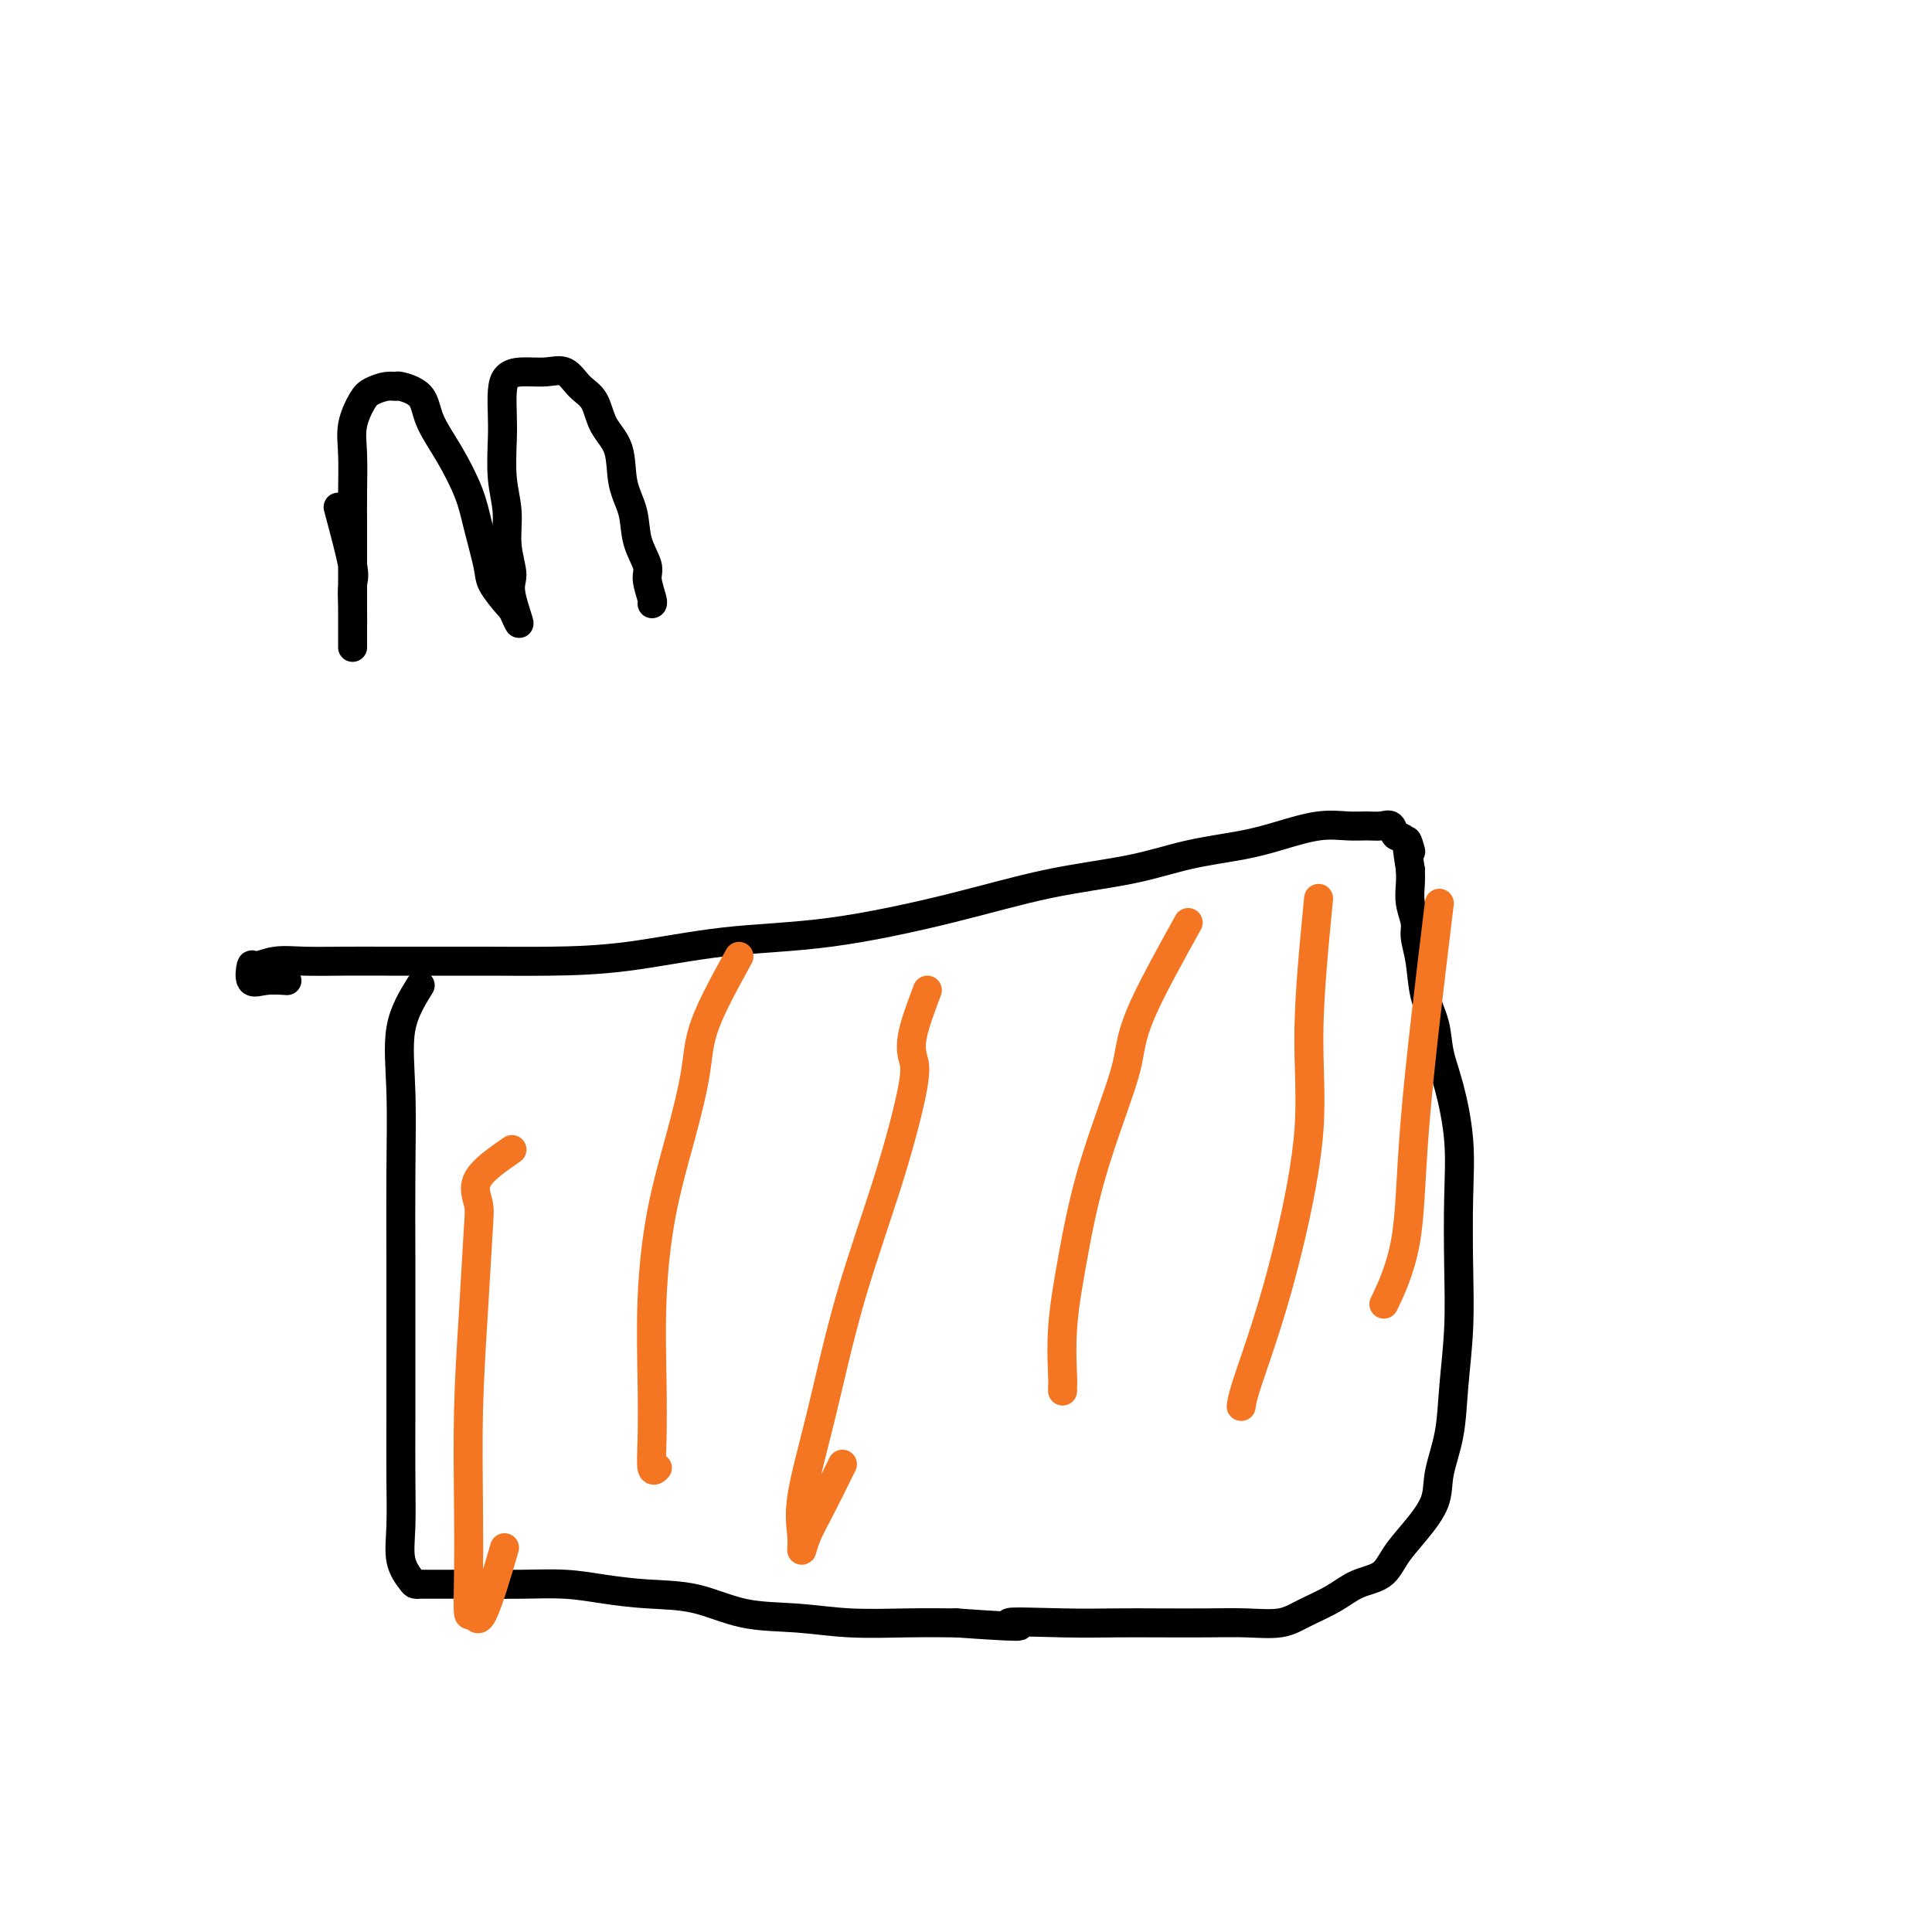
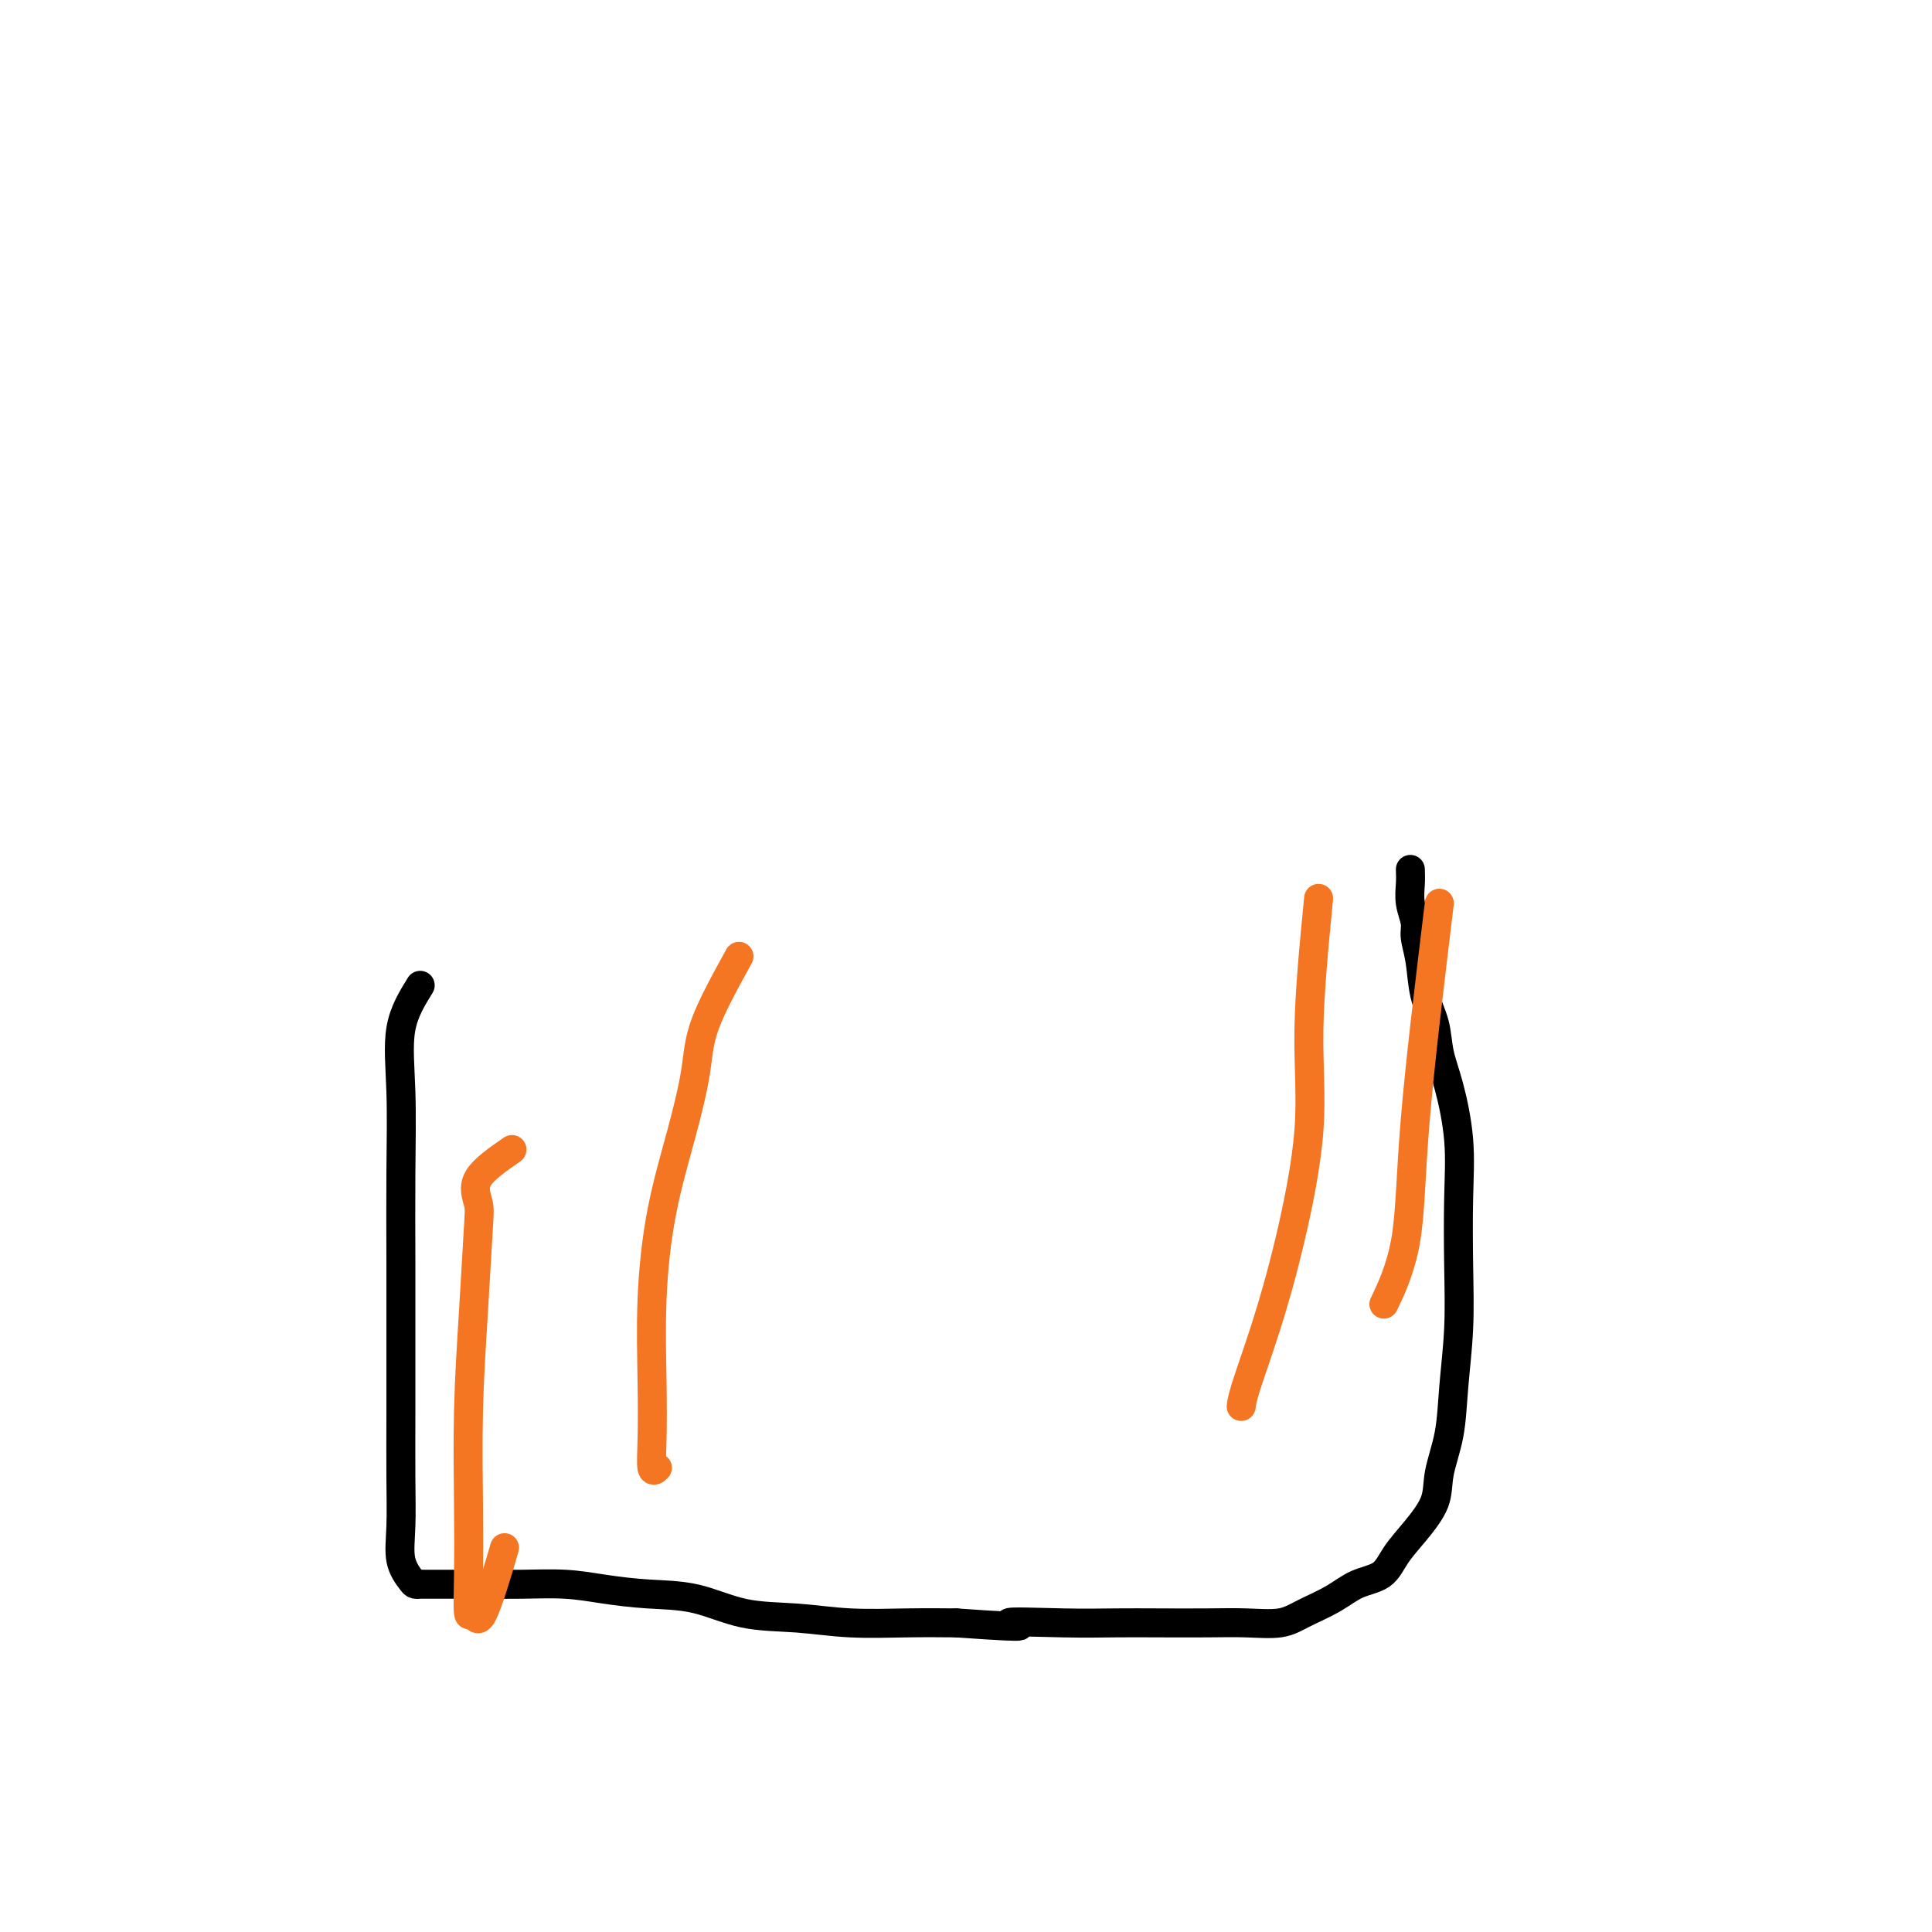
<svg xmlns="http://www.w3.org/2000/svg" viewBox="0 0 400 400" version="1.1">
  <g fill="none" stroke="#000000" stroke-width="6" stroke-linecap="round" stroke-linejoin="round">
-     <path d="M70,105c1.268,4.741 2.536,9.481 3,12c0.464,2.519 0.124,2.815 0,4c-0.124,1.185 -0.033,3.259 0,5c0.033,1.741 0.009,3.150 0,4c-0.009,0.850 -0.002,1.141 0,2c0.002,0.859 0.001,2.286 0,2c-0.001,-0.286 -0.000,-2.285 0,-4c0.000,-1.715 0.001,-3.147 0,-5c-0.001,-1.853 -0.002,-4.129 0,-7c0.002,-2.871 0.007,-6.338 0,-9c-0.007,-2.662 -0.025,-4.520 0,-7c0.025,-2.480 0.093,-5.583 0,-8c-0.093,-2.417 -0.347,-4.150 0,-6c0.347,-1.850 1.294,-3.817 2,-5c0.706,-1.183 1.170,-1.581 2,-2c0.830,-0.419 2.027,-0.859 3,-1c0.973,-0.141 1.722,0.017 2,0c0.278,-0.017 0.084,-0.207 1,0c0.916,0.207 2.941,0.813 4,2c1.059,1.187 1.153,2.954 2,5c0.847,2.046 2.449,4.370 4,7c1.551,2.630 3.053,5.566 4,8c0.947,2.434 1.339,4.365 2,7c0.661,2.635 1.589,5.974 2,8c0.411,2.026 0.303,2.738 1,4c0.697,1.262 2.199,3.075 3,4c0.801,0.925 0.900,0.963 1,1" />
-     <path d="M106,126c2.922,6.584 0.727,1.045 0,-2c-0.727,-3.045 0.016,-3.595 0,-5c-0.016,-1.405 -0.789,-3.666 -1,-6c-0.211,-2.334 0.139,-4.743 0,-7c-0.139,-2.257 -0.767,-4.363 -1,-7c-0.233,-2.637 -0.069,-5.807 0,-8c0.069,-2.193 0.044,-3.410 0,-5c-0.044,-1.590 -0.108,-3.553 0,-5c0.108,-1.447 0.388,-2.378 1,-3c0.612,-0.622 1.558,-0.934 3,-1c1.442,-0.066 3.382,0.113 5,0c1.618,-0.113 2.914,-0.518 4,0c1.086,0.518 1.964,1.961 3,3c1.036,1.039 2.232,1.676 3,3c0.768,1.324 1.107,3.336 2,5c0.893,1.664 2.338,2.981 3,5c0.662,2.019 0.541,4.741 1,7c0.459,2.259 1.500,4.055 2,6c0.500,1.945 0.460,4.038 1,6c0.540,1.962 1.661,3.794 2,5c0.339,1.206 -0.105,1.787 0,3c0.105,1.213 0.759,3.057 1,4c0.241,0.943 0.069,0.984 0,1c-0.069,0.016 -0.034,0.008 0,0" />
    <path d="M87,204c-1.691,2.731 -3.381,5.462 -4,9c-0.619,3.538 -0.166,7.882 0,13c0.166,5.118 0.044,11.008 0,17c-0.044,5.992 -0.011,12.085 0,18c0.011,5.915 0.001,11.653 0,17c-0.001,5.347 0.006,10.305 0,15c-0.006,4.695 -0.027,9.129 0,13c0.027,3.871 0.102,7.181 0,10c-0.102,2.819 -0.380,5.148 0,7c0.380,1.852 1.419,3.228 2,4c0.581,0.772 0.704,0.939 1,1c0.296,0.061 0.765,0.016 1,0c0.235,-0.016 0.236,-0.004 1,0c0.764,0.004 2.292,0.000 4,0c1.708,-0.000 3.598,0.003 5,0c1.402,-0.003 2.317,-0.011 4,0c1.683,0.011 4.134,0.042 7,0c2.866,-0.042 6.148,-0.158 9,0c2.852,0.158 5.273,0.591 8,1c2.727,0.409 5.760,0.793 9,1c3.240,0.207 6.688,0.238 10,1c3.312,0.762 6.490,2.257 10,3c3.510,0.743 7.353,0.735 11,1c3.647,0.265 7.097,0.802 11,1c3.903,0.198 8.258,0.057 12,0c3.742,-0.057 6.871,-0.028 10,0" />
    <path d="M198,336c19.454,1.392 11.590,0.373 11,0c-0.590,-0.373 6.093,-0.100 11,0c4.907,0.100 8.038,0.028 11,0c2.962,-0.028 5.756,-0.013 9,0c3.244,0.013 6.937,0.023 10,0c3.063,-0.023 5.497,-0.079 8,0c2.503,0.079 5.076,0.294 7,0c1.924,-0.294 3.200,-1.095 5,-2c1.800,-0.905 4.126,-1.913 6,-3c1.874,-1.087 3.298,-2.253 5,-3c1.702,-0.747 3.684,-1.074 5,-2c1.316,-0.926 1.967,-2.449 3,-4c1.033,-1.551 2.448,-3.130 4,-5c1.552,-1.870 3.243,-4.031 4,-6c0.757,-1.969 0.581,-3.745 1,-6c0.419,-2.255 1.432,-4.990 2,-8c0.568,-3.010 0.690,-6.295 1,-10c0.310,-3.705 0.810,-7.830 1,-12c0.190,-4.170 0.072,-8.385 0,-13c-0.072,-4.615 -0.098,-9.629 0,-14c0.098,-4.371 0.321,-8.098 0,-12c-0.321,-3.902 -1.185,-7.978 -2,-11c-0.815,-3.022 -1.581,-4.991 -2,-7c-0.419,-2.009 -0.489,-4.059 -1,-6c-0.511,-1.941 -1.461,-3.771 -2,-6c-0.539,-2.229 -0.666,-4.855 -1,-7c-0.334,-2.145 -0.874,-3.810 -1,-5c-0.126,-1.190 0.162,-1.907 0,-3c-0.162,-1.093 -0.774,-2.564 -1,-4c-0.226,-1.436 -0.064,-2.839 0,-4c0.064,-1.161 0.032,-2.081 0,-3" />
-     <path d="M292,180c-1.516,-9.455 -0.306,-5.094 0,-4c0.306,1.094 -0.290,-1.080 -1,-2c-0.710,-0.920 -1.532,-0.586 -2,-1c-0.468,-0.414 -0.583,-1.577 -1,-2c-0.417,-0.423 -1.138,-0.108 -2,0c-0.862,0.108 -1.867,0.007 -3,0c-1.133,-0.007 -2.396,0.080 -4,0c-1.604,-0.080 -3.551,-0.328 -6,0c-2.449,0.328 -5.402,1.230 -8,2c-2.598,0.770 -4.841,1.408 -8,2c-3.159,0.592 -7.234,1.139 -11,2c-3.766,0.861 -7.225,2.036 -12,3c-4.775,0.964 -10.868,1.719 -17,3c-6.132,1.281 -12.305,3.089 -20,5c-7.695,1.911 -16.912,3.923 -25,5c-8.088,1.077 -15.045,1.217 -22,2c-6.955,0.783 -13.907,2.210 -20,3c-6.093,0.790 -11.327,0.944 -16,1c-4.673,0.056 -8.786,0.015 -13,0c-4.214,-0.015 -8.527,-0.005 -12,0c-3.473,0.005 -6.104,0.006 -9,0c-2.896,-0.006 -6.058,-0.019 -9,0c-2.942,0.019 -5.666,0.069 -8,0c-2.334,-0.069 -4.278,-0.257 -6,0c-1.722,0.257 -3.221,0.959 -4,1c-0.779,0.041 -0.839,-0.577 -1,0c-0.161,0.577 -0.425,2.351 0,3c0.425,0.649 1.537,0.175 3,0c1.463,-0.175 3.275,-0.050 4,0c0.725,0.050 0.362,0.025 0,0" />
  </g>
  <g fill="none" stroke="#F47623" stroke-width="6" stroke-linecap="round" stroke-linejoin="round">
    <path d="M106,238c-2.953,2.047 -5.905,4.094 -7,6c-1.095,1.906 -0.332,3.669 0,5c0.332,1.331 0.233,2.228 0,6c-0.233,3.772 -0.599,10.417 -1,17c-0.401,6.583 -0.837,13.102 -1,20c-0.163,6.898 -0.054,14.176 0,20c0.054,5.824 0.054,10.196 0,14c-0.054,3.804 -0.161,7.041 0,8c0.161,0.959 0.589,-0.362 1,0c0.411,0.362 0.803,2.405 2,0c1.197,-2.405 3.199,-9.259 4,-12c0.801,-2.741 0.400,-1.371 0,0" />
    <path d="M153,198c-2.795,5.080 -5.590,10.160 -7,14c-1.410,3.840 -1.436,6.441 -2,10c-0.564,3.559 -1.668,8.078 -3,13c-1.332,4.922 -2.894,10.248 -4,16c-1.106,5.752 -1.757,11.930 -2,18c-0.243,6.070 -0.079,12.033 0,17c0.079,4.967 0.073,8.940 0,12c-0.073,3.060 -0.212,5.209 0,6c0.212,0.791 0.775,0.226 1,0c0.225,-0.226 0.113,-0.113 0,0" />
-     <path d="M192,205c-1.242,3.308 -2.484,6.616 -3,9c-0.516,2.384 -0.307,3.844 0,5c0.307,1.156 0.712,2.008 0,6c-0.712,3.992 -2.541,11.123 -5,19c-2.459,7.877 -5.549,16.498 -8,25c-2.451,8.502 -4.263,16.883 -6,24c-1.737,7.117 -3.400,12.968 -4,17c-0.600,4.032 -0.135,6.246 0,8c0.135,1.754 -0.058,3.050 0,3c0.058,-0.050 0.366,-1.446 1,-3c0.634,-1.554 1.594,-3.264 3,-6c1.406,-2.736 3.259,-6.496 4,-8c0.741,-1.504 0.371,-0.752 0,0" />
-     <path d="M246,191c-3.484,6.295 -6.967,12.589 -9,17c-2.033,4.411 -2.615,6.937 -3,9c-0.385,2.063 -0.572,3.663 -2,8c-1.428,4.337 -4.095,11.410 -6,18c-1.905,6.590 -3.046,12.698 -4,18c-0.954,5.302 -1.720,9.799 -2,14c-0.280,4.201 -0.075,8.105 0,10c0.075,1.895 0.020,1.779 0,2c-0.020,0.221 -0.006,0.777 0,1c0.006,0.223 0.003,0.111 0,0" />
    <path d="M273,186c-0.934,9.609 -1.868,19.217 -2,27c-0.132,7.783 0.539,13.739 0,21c-0.539,7.261 -2.288,15.827 -4,23c-1.712,7.173 -3.387,12.954 -5,18c-1.613,5.046 -3.165,9.359 -4,12c-0.835,2.641 -0.953,3.612 -1,4c-0.047,0.388 -0.024,0.194 0,0" />
    <path d="M298,187c-2.006,16.548 -4.012,33.095 -5,45c-0.988,11.905 -0.958,19.167 -2,25c-1.042,5.833 -3.155,10.238 -4,12c-0.845,1.762 -0.423,0.881 0,0" />
  </g>
</svg>